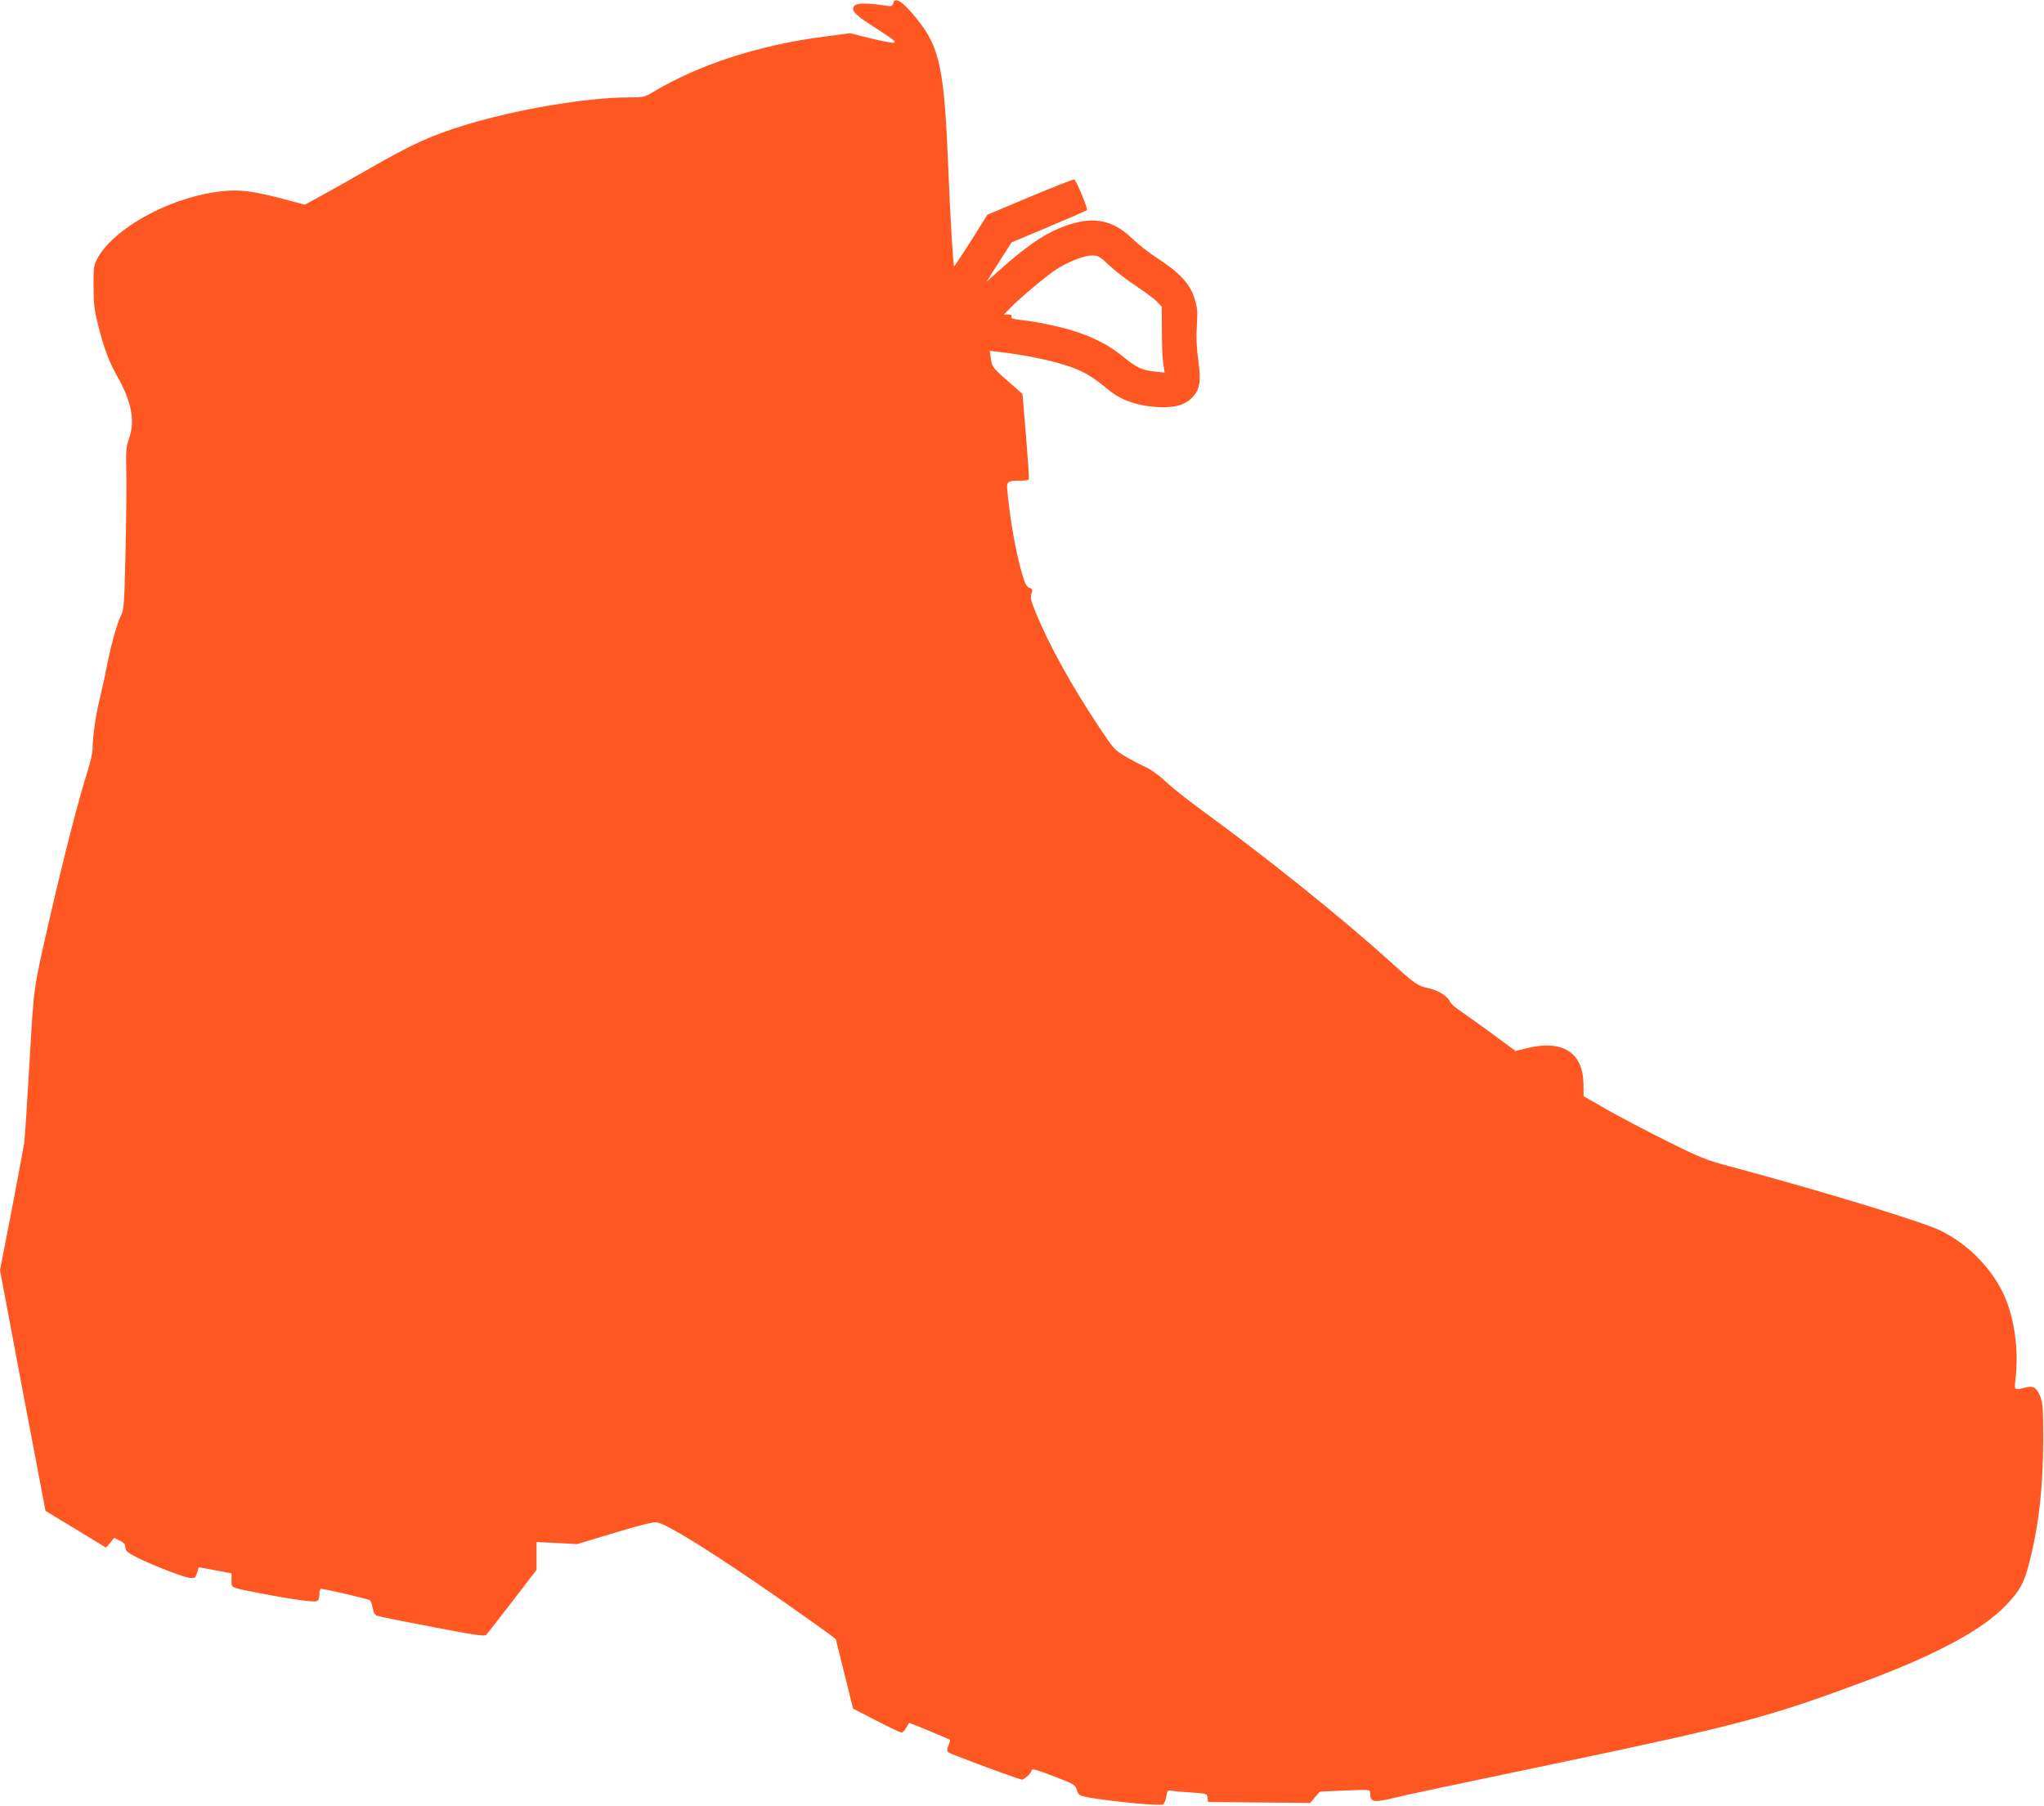
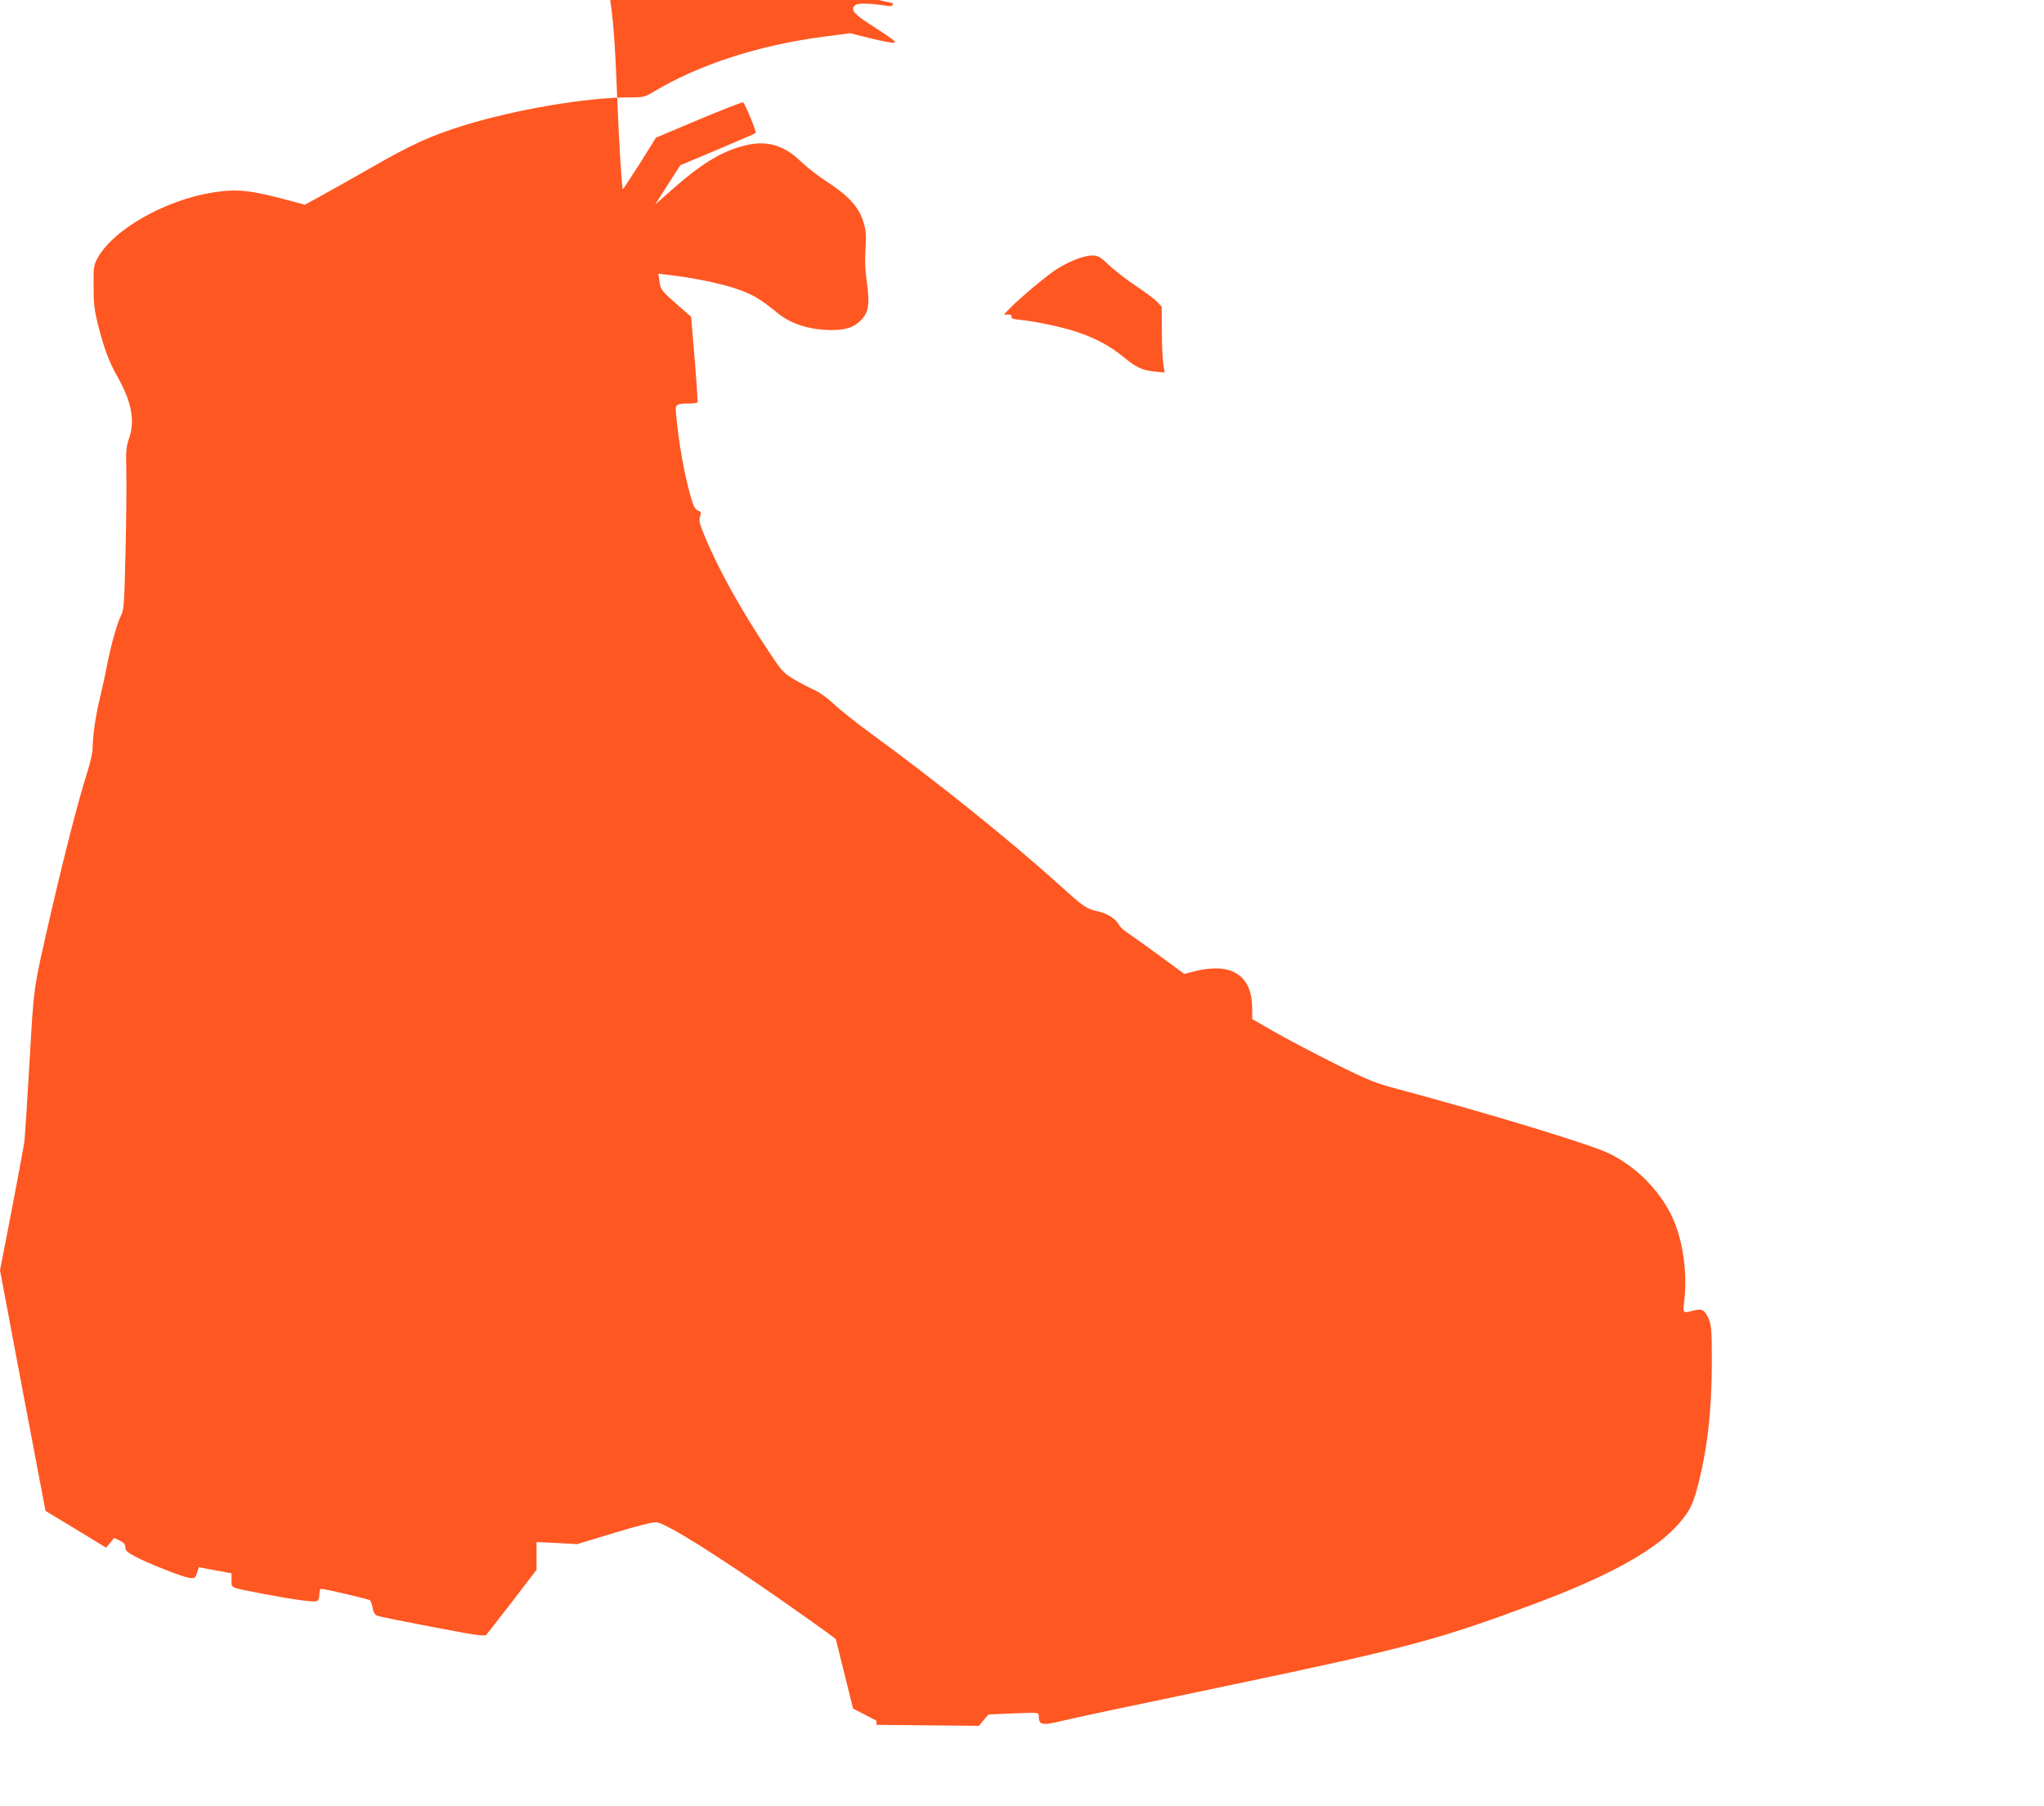
<svg xmlns="http://www.w3.org/2000/svg" version="1.0" width="1280pt" height="1131pt" viewBox="0 0 1280 1131" preserveAspectRatio="xMidYMid meet">
  <g transform="translate(0,1131) scale(0.1,-0.1)" fill="#ff5722" stroke="none">
-     <path d="M5593 11289 c-5 -18 -11 -20 -42 -15 -102 16 -176 18 -195 4 -32 -25 -11 -54 87 -117 158 -102 174 -115 154 -119 -9 -2 -75 11 -146 28 l-128 32 -167 -22 c-405 -53 -780 -175 -1062 -344 -57 -34 -63 -36 -154 -36 -269 0 -713 -76 -1037 -176 -206 -64 -327 -119 -586 -268 -128 -73 -272 -154 -320 -180 l-88 -48 -97 26 c-240 65 -325 74 -470 52 -305 -46 -636 -234 -733 -416 -22 -41 -24 -57 -23 -175 0 -108 5 -148 28 -240 38 -150 71 -236 122 -325 87 -153 110 -273 74 -380 -20 -58 -22 -81 -19 -210 2 -80 0 -307 -5 -505 -7 -321 -10 -364 -27 -397 -26 -51 -64 -187 -89 -315 -11 -59 -32 -153 -45 -208 -26 -104 -45 -239 -45 -312 0 -24 -15 -92 -34 -151 -55 -173 -140 -503 -230 -892 -109 -477 -103 -433 -131 -920 -14 -245 -29 -472 -33 -505 -5 -33 -41 -226 -80 -430 l-72 -370 142 -754 143 -753 190 -115 189 -115 26 30 25 31 35 -17 c26 -13 35 -23 35 -42 0 -20 11 -31 60 -57 84 -45 305 -132 345 -135 30 -3 34 0 44 32 l11 35 103 -19 102 -19 0 -43 c0 -50 -15 -44 185 -83 192 -37 327 -56 348 -48 12 4 17 18 17 42 0 19 4 35 10 35 24 0 296 -64 306 -71 6 -5 14 -27 18 -50 5 -28 13 -42 29 -48 12 -5 168 -36 346 -70 266 -51 326 -60 336 -49 7 7 80 102 164 210 l151 197 0 87 0 87 127 -6 127 -7 235 71 c166 50 244 69 266 65 69 -13 378 -207 800 -502 121 -85 242 -171 269 -191 l50 -38 54 -217 54 -218 145 -75 c79 -41 151 -75 158 -75 8 0 21 14 30 30 9 17 17 30 19 30 6 0 251 -101 255 -106 2 -2 -2 -17 -9 -34 -11 -26 -11 -34 1 -45 10 -9 330 -129 456 -170 13 -4 63 42 63 57 0 14 25 8 149 -40 118 -45 124 -49 135 -82 10 -33 14 -35 76 -47 140 -25 451 -55 464 -43 8 6 16 29 20 51 5 32 10 39 24 35 9 -2 65 -7 124 -11 106 -7 107 -7 110 -33 l3 -27 320 -3 320 -3 30 36 30 35 158 7 c154 6 157 6 157 -15 0 -59 19 -63 150 -31 87 21 334 73 1050 223 1106 232 1302 284 1907 510 439 164 727 319 874 472 85 89 113 138 143 254 62 233 90 477 91 775 0 200 -2 236 -18 278 -23 58 -44 71 -95 57 -67 -18 -69 -17 -61 48 24 191 -9 410 -83 556 -81 159 -220 297 -383 378 -109 55 -750 250 -1317 402 -154 41 -185 53 -410 165 -134 67 -303 156 -377 199 l-134 77 -1 80 c-4 195 -132 275 -353 221 l-72 -18 -163 120 c-90 65 -180 130 -200 143 -20 13 -41 34 -47 45 -16 35 -72 71 -131 84 -73 16 -86 25 -242 166 -310 280 -776 654 -1188 954 -85 62 -185 142 -222 177 -40 38 -90 74 -125 90 -32 14 -89 44 -126 66 -64 38 -75 49 -156 171 -178 266 -325 532 -407 735 -29 70 -33 90 -25 113 9 25 7 30 -13 37 -17 7 -28 26 -44 83 -41 138 -79 351 -95 540 -3 42 6 48 85 48 26 0 49 3 51 8 2 4 -6 126 -18 271 l-22 264 -64 56 c-124 108 -127 112 -134 165 l-7 49 59 -7 c153 -18 308 -49 412 -82 115 -37 163 -65 280 -161 81 -66 201 -103 336 -103 77 0 126 14 165 46 63 54 74 104 54 249 -11 76 -14 142 -9 215 5 90 4 114 -15 172 -27 89 -94 161 -225 246 -55 35 -129 93 -165 128 -106 103 -215 134 -350 100 -154 -39 -278 -116 -490 -306 l-72 -64 78 123 79 123 233 98 c129 54 236 101 239 104 7 7 -66 184 -79 192 -4 3 -129 -46 -277 -108 l-268 -113 -102 -163 c-57 -90 -105 -162 -106 -160 -6 6 -25 316 -35 578 -26 661 -52 790 -199 972 -88 110 -137 141 -148 97z m1357 -1644 c38 -35 113 -93 167 -128 54 -36 112 -79 128 -96 l30 -32 1 -152 c0 -84 4 -176 9 -206 l8 -54 -61 6 c-83 9 -114 24 -201 95 -82 67 -174 116 -296 156 -93 30 -245 62 -340 72 -50 5 -65 10 -61 20 4 10 -3 14 -21 14 l-27 0 35 36 c62 65 245 218 302 252 82 50 166 81 215 82 39 0 49 -6 112 -65z" />
+     <path d="M5593 11289 c-5 -18 -11 -20 -42 -15 -102 16 -176 18 -195 4 -32 -25 -11 -54 87 -117 158 -102 174 -115 154 -119 -9 -2 -75 11 -146 28 l-128 32 -167 -22 c-405 -53 -780 -175 -1062 -344 -57 -34 -63 -36 -154 -36 -269 0 -713 -76 -1037 -176 -206 -64 -327 -119 -586 -268 -128 -73 -272 -154 -320 -180 l-88 -48 -97 26 c-240 65 -325 74 -470 52 -305 -46 -636 -234 -733 -416 -22 -41 -24 -57 -23 -175 0 -108 5 -148 28 -240 38 -150 71 -236 122 -325 87 -153 110 -273 74 -380 -20 -58 -22 -81 -19 -210 2 -80 0 -307 -5 -505 -7 -321 -10 -364 -27 -397 -26 -51 -64 -187 -89 -315 -11 -59 -32 -153 -45 -208 -26 -104 -45 -239 -45 -312 0 -24 -15 -92 -34 -151 -55 -173 -140 -503 -230 -892 -109 -477 -103 -433 -131 -920 -14 -245 -29 -472 -33 -505 -5 -33 -41 -226 -80 -430 l-72 -370 142 -754 143 -753 190 -115 189 -115 26 30 25 31 35 -17 c26 -13 35 -23 35 -42 0 -20 11 -31 60 -57 84 -45 305 -132 345 -135 30 -3 34 0 44 32 l11 35 103 -19 102 -19 0 -43 c0 -50 -15 -44 185 -83 192 -37 327 -56 348 -48 12 4 17 18 17 42 0 19 4 35 10 35 24 0 296 -64 306 -71 6 -5 14 -27 18 -50 5 -28 13 -42 29 -48 12 -5 168 -36 346 -70 266 -51 326 -60 336 -49 7 7 80 102 164 210 l151 197 0 87 0 87 127 -6 127 -7 235 71 c166 50 244 69 266 65 69 -13 378 -207 800 -502 121 -85 242 -171 269 -191 l50 -38 54 -217 54 -218 145 -75 l3 -27 320 -3 320 -3 30 36 30 35 158 7 c154 6 157 6 157 -15 0 -59 19 -63 150 -31 87 21 334 73 1050 223 1106 232 1302 284 1907 510 439 164 727 319 874 472 85 89 113 138 143 254 62 233 90 477 91 775 0 200 -2 236 -18 278 -23 58 -44 71 -95 57 -67 -18 -69 -17 -61 48 24 191 -9 410 -83 556 -81 159 -220 297 -383 378 -109 55 -750 250 -1317 402 -154 41 -185 53 -410 165 -134 67 -303 156 -377 199 l-134 77 -1 80 c-4 195 -132 275 -353 221 l-72 -18 -163 120 c-90 65 -180 130 -200 143 -20 13 -41 34 -47 45 -16 35 -72 71 -131 84 -73 16 -86 25 -242 166 -310 280 -776 654 -1188 954 -85 62 -185 142 -222 177 -40 38 -90 74 -125 90 -32 14 -89 44 -126 66 -64 38 -75 49 -156 171 -178 266 -325 532 -407 735 -29 70 -33 90 -25 113 9 25 7 30 -13 37 -17 7 -28 26 -44 83 -41 138 -79 351 -95 540 -3 42 6 48 85 48 26 0 49 3 51 8 2 4 -6 126 -18 271 l-22 264 -64 56 c-124 108 -127 112 -134 165 l-7 49 59 -7 c153 -18 308 -49 412 -82 115 -37 163 -65 280 -161 81 -66 201 -103 336 -103 77 0 126 14 165 46 63 54 74 104 54 249 -11 76 -14 142 -9 215 5 90 4 114 -15 172 -27 89 -94 161 -225 246 -55 35 -129 93 -165 128 -106 103 -215 134 -350 100 -154 -39 -278 -116 -490 -306 l-72 -64 78 123 79 123 233 98 c129 54 236 101 239 104 7 7 -66 184 -79 192 -4 3 -129 -46 -277 -108 l-268 -113 -102 -163 c-57 -90 -105 -162 -106 -160 -6 6 -25 316 -35 578 -26 661 -52 790 -199 972 -88 110 -137 141 -148 97z m1357 -1644 c38 -35 113 -93 167 -128 54 -36 112 -79 128 -96 l30 -32 1 -152 c0 -84 4 -176 9 -206 l8 -54 -61 6 c-83 9 -114 24 -201 95 -82 67 -174 116 -296 156 -93 30 -245 62 -340 72 -50 5 -65 10 -61 20 4 10 -3 14 -21 14 l-27 0 35 36 c62 65 245 218 302 252 82 50 166 81 215 82 39 0 49 -6 112 -65z" />
  </g>
</svg>